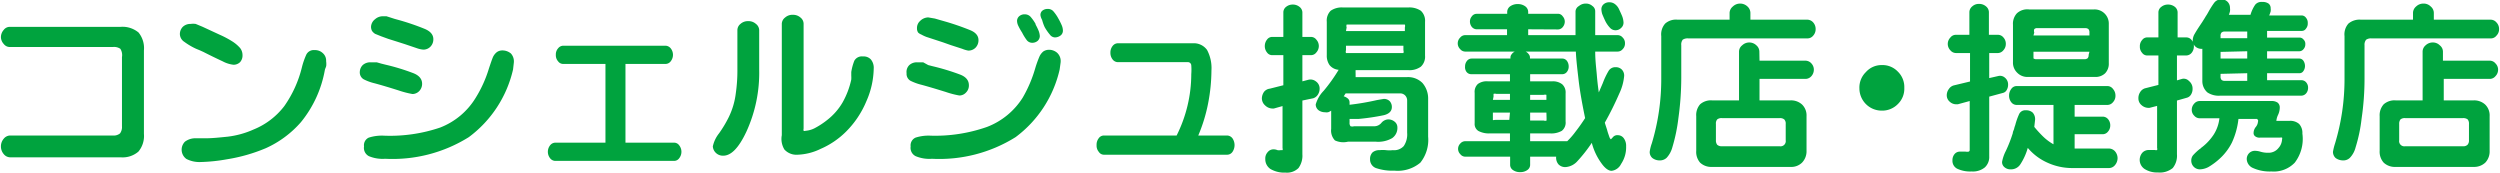
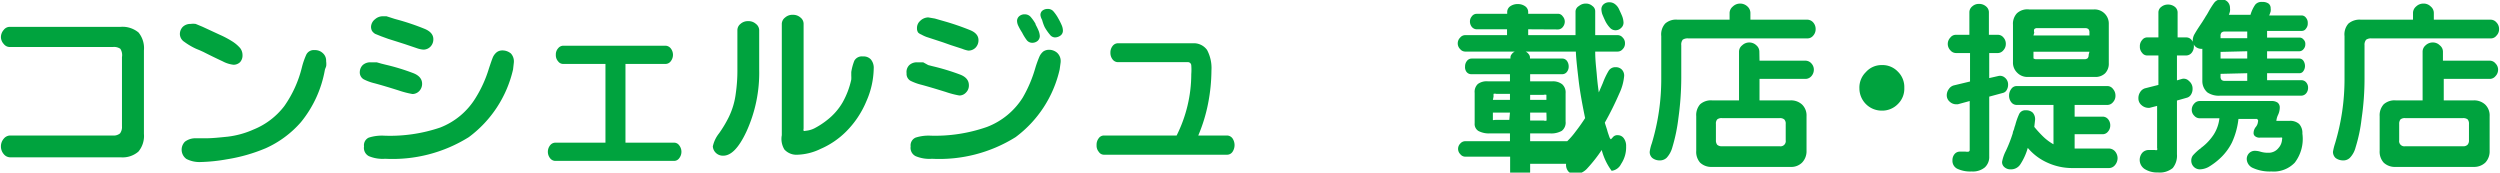
<svg xmlns="http://www.w3.org/2000/svg" width="54.17mm" height="3.74mm" viewBox="0 0 153.56 10.61">
  <defs>
    <style>
      .cls-1 {
        fill: #00a33e;
      }
    </style>
  </defs>
  <g id="レイヤー_2" data-name="レイヤー 2">
    <g id="レイヤー_1-2" data-name="レイヤー 1">
      <g>
        <path class="cls-1" d="M.54,1.65H7.36A1.54,1.54,0,0,1,8.46,2a1.52,1.52,0,0,1,.33,1.1V8.23a1.5,1.5,0,0,1-.34,1.09,1.49,1.49,0,0,1-1.09.35H.55a.52.52,0,0,1-.38-.2A.72.72,0,0,1,0,9a.71.71,0,0,1,.17-.47.52.52,0,0,1,.38-.2H6.88a.61.61,0,0,0,.44-.13.66.66,0,0,0,.12-.44V3.51A.72.72,0,0,0,7.34,3a.68.68,0,0,0-.46-.11H.54a.47.47,0,0,1-.37-.19A.64.64,0,0,1,0,2.3a.67.67,0,0,1,.17-.46A.47.47,0,0,1,.54,1.65Z" />
        <path class="cls-1" d="M12.38,1.64l1.08.5a5.88,5.88,0,0,1,.77.41,2.21,2.21,0,0,1,.47.4.71.71,0,0,1,.15.44.61.61,0,0,1-.15.43.57.57,0,0,1-.41.16,1.87,1.87,0,0,1-.66-.21c-.3-.14-.7-.33-1.19-.58l-.22-.1L12,3a4.07,4.07,0,0,1-.73-.43A.58.58,0,0,1,11,2.1a.63.63,0,0,1,.19-.46.68.68,0,0,1,.47-.17,1.25,1.25,0,0,1,.31,0Zm7.53,2.67a7,7,0,0,1-1.47,3.2,6.28,6.28,0,0,1-2.16,1.6,10.24,10.24,0,0,1-2.38.68,10.59,10.59,0,0,1-1.63.17,1.75,1.75,0,0,1-.87-.19.7.7,0,0,1-.09-1.06,1.07,1.07,0,0,1,.58-.21l.34,0,.36,0c.41,0,.86-.05,1.36-.1a5.47,5.47,0,0,0,1.58-.44,4.5,4.5,0,0,0,1.89-1.44A7.07,7.07,0,0,0,18.5,4.14a4.56,4.56,0,0,1,.27-.78.51.51,0,0,1,.51-.28.69.69,0,0,1,.51.19.61.61,0,0,1,.2.49A1.23,1.23,0,0,1,20,4C20,4.11,19.93,4.2,19.91,4.31Z" />
        <path class="cls-1" d="M22.72,3.83l.38,0,.28.08.28.07a13.08,13.08,0,0,1,1.67.51c.37.14.56.36.56.66a.64.64,0,0,1-.17.44.59.59,0,0,1-.42.19,5.63,5.63,0,0,1-.85-.22c-.57-.18-1.07-.33-1.48-.44a3,3,0,0,1-.68-.25.49.49,0,0,1-.23-.46A.62.62,0,0,1,22.24,4,.69.69,0,0,1,22.72,3.83Zm8.81,0-.05.44a7.17,7.17,0,0,1-2.72,4.16,8.84,8.84,0,0,1-5.14,1.33,2.2,2.2,0,0,1-1-.16A.57.57,0,0,1,22.32,9a.51.51,0,0,1,.29-.54,2.66,2.66,0,0,1,.94-.12A9.56,9.56,0,0,0,27,7.84,4.42,4.42,0,0,0,29.19,6,7.54,7.54,0,0,0,30,4.2c.11-.33.19-.56.24-.68a.83.83,0,0,1,.25-.32.58.58,0,0,1,.32-.1.81.81,0,0,1,.54.19A.72.72,0,0,1,31.53,3.82ZM23.89,1.06l.31.1.29.08a14.83,14.83,0,0,1,1.57.54c.35.15.52.36.52.63a.64.64,0,0,1-.17.45.6.6,0,0,1-.45.19,1.56,1.56,0,0,1-.4-.09l-.74-.25-.47-.15-.54-.17-.44-.16L23,2.08a.66.66,0,0,1-.19-.18.55.55,0,0,1-.06-.26A.62.62,0,0,1,23,1.18a.71.71,0,0,1,.5-.18h.2Z" />
        <path class="cls-1" d="M38.39,3.93V8.77h3a.38.38,0,0,1,.3.16.64.64,0,0,1,0,.8.38.38,0,0,1-.3.16H34.07a.41.41,0,0,1-.31-.16.64.64,0,0,1,0-.8.41.41,0,0,1,.31-.16h3.09V3.93H34.55a.38.38,0,0,1-.3-.16.56.56,0,0,1-.14-.4.56.56,0,0,1,.14-.4.41.41,0,0,1,.3-.16h6.31a.43.43,0,0,1,.31.16.64.64,0,0,1,0,.8.4.4,0,0,1-.31.16Z" />
        <path class="cls-1" d="M45.27,4.23V1.85a.49.49,0,0,1,.19-.38.67.67,0,0,1,.48-.17.67.67,0,0,1,.47.17.5.5,0,0,1,.2.38V4.27a8.68,8.68,0,0,1-.79,3.83c-.47,1-.94,1.47-1.42,1.47a.62.62,0,0,1-.46-.18A.6.6,0,0,1,43.76,9a1.94,1.94,0,0,1,.38-.8,7.15,7.15,0,0,0,.6-1,4.59,4.59,0,0,0,.43-1.45A9.81,9.81,0,0,0,45.27,4.23ZM48,8.31V1.46a.5.5,0,0,1,.2-.38.67.67,0,0,1,.48-.17.68.68,0,0,1,.47.17.49.49,0,0,1,.19.38V7.9a.29.29,0,0,0,0,.14.16.16,0,0,0,.12,0,1.48,1.48,0,0,0,.54-.15,4.85,4.85,0,0,0,.81-.53,3.76,3.76,0,0,0,.93-1.07,5,5,0,0,0,.53-1.4,2,2,0,0,0,0-.24c0-.07,0-.15,0-.22a3.16,3.16,0,0,1,.19-.7.53.53,0,0,1,.53-.26.6.6,0,0,1,.49.19.81.81,0,0,1,.17.56,5.15,5.15,0,0,1-.45,2,5.76,5.76,0,0,1-1.26,1.88,5.05,5.05,0,0,1-1.55,1.05,3.49,3.49,0,0,1-1.41.36,1,1,0,0,1-.82-.32A1.25,1.25,0,0,1,48,8.31Z" />
        <path class="cls-1" d="M56.31,3.83l.38,0L57,4l.27.07a13.9,13.9,0,0,1,1.68.51c.37.14.55.36.55.66a.6.6,0,0,1-.17.44.55.55,0,0,1-.42.19,5.65,5.65,0,0,1-.84-.22c-.58-.18-1.08-.33-1.49-.44a3.19,3.19,0,0,1-.68-.25.49.49,0,0,1-.23-.46A.59.59,0,0,1,55.84,4,.68.68,0,0,1,56.31,3.83Zm8.83,0-.06.44a7.16,7.16,0,0,1-2.71,4.16,8.84,8.84,0,0,1-5.14,1.33,2.17,2.17,0,0,1-1-.16A.57.57,0,0,1,55.92,9a.52.52,0,0,1,.3-.54,2.6,2.6,0,0,1,.93-.12,9.61,9.61,0,0,0,3.47-.54A4.49,4.49,0,0,0,62.81,6a8,8,0,0,0,.77-1.81,6.72,6.72,0,0,1,.26-.72.88.88,0,0,1,.24-.31.63.63,0,0,1,.32-.1.76.76,0,0,1,.53.19A.69.69,0,0,1,65.14,3.82ZM57,1.07l.41.07.31.09.28.08a15.7,15.7,0,0,1,1.57.54c.35.14.52.35.52.62a.65.65,0,0,1-.18.46.61.61,0,0,1-.45.18A1.76,1.76,0,0,1,59.09,3l-.71-.23-.48-.17-.55-.18-.46-.15a2.44,2.44,0,0,1-.32-.15A.57.57,0,0,1,56.38,2a.44.44,0,0,1-.07-.26.57.57,0,0,1,.19-.45A.73.73,0,0,1,57,1.07Zm6.59.42a3.74,3.74,0,0,1,.2.41,1.09,1.09,0,0,1,.07.32.41.41,0,0,1-.13.29.51.51,0,0,1-.35.12.42.42,0,0,1-.32-.16A3,3,0,0,1,62.77,2a3.36,3.36,0,0,1-.25-.45.74.74,0,0,1-.06-.27A.39.39,0,0,1,62.59,1a.5.5,0,0,1,.35-.12.48.48,0,0,1,.34.14A2.55,2.55,0,0,1,63.61,1.49ZM65,1.14a4.08,4.08,0,0,1,.21.42.88.88,0,0,1,.07.32.37.37,0,0,1-.13.29.58.58,0,0,1-.36.13.4.4,0,0,1-.31-.17,3,3,0,0,1-.32-.46A2.59,2.59,0,0,1,64,1.22.79.79,0,0,1,63.9.94.34.34,0,0,1,64,.67a.49.49,0,0,1,.34-.12.44.44,0,0,1,.34.13A2.41,2.41,0,0,1,65,1.14Z" />
        <path class="cls-1" d="M68.65,2.66h4.62a1,1,0,0,1,.87.41,2.36,2.36,0,0,1,.27,1.26,10.85,10.85,0,0,1-.2,2,9.86,9.86,0,0,1-.61,2h1.79a.43.43,0,0,1,.31.17.74.74,0,0,1,0,.84.4.4,0,0,1-.31.17h-7.6a.37.37,0,0,1-.3-.17.59.59,0,0,1-.14-.42.64.64,0,0,1,.13-.42.39.39,0,0,1,.3-.17h4.49a8.48,8.48,0,0,0,.67-1.84,8.35,8.35,0,0,0,.23-1.93,3.63,3.63,0,0,0,0-.55.21.21,0,0,0-.23-.19H68.65a.41.41,0,0,1-.31-.16.64.64,0,0,1-.14-.42.64.64,0,0,1,.14-.42A.41.41,0,0,1,68.65,2.66Z" />
-         <path class="cls-1" d="M80,3.39V5l.38-.1a.54.54,0,0,1,.46.11.53.53,0,0,1,.22.44.67.67,0,0,1-.11.37.53.53,0,0,1-.28.22L80,6.18v3.3a1.29,1.29,0,0,1-.24.85,1,1,0,0,1-.79.28,1.7,1.7,0,0,1-.93-.22.72.72,0,0,1-.32-.62.57.57,0,0,1,.15-.42.45.45,0,0,1,.36-.17.6.6,0,0,1,.24.05.54.54,0,0,0,.19,0c.06,0,.1,0,.12,0a.16.16,0,0,0,0-.12V6.52l-.53.15h-.06l-.06,0a.66.66,0,0,1-.42-.19.58.58,0,0,1-.2-.43.73.73,0,0,1,.13-.4A.53.53,0,0,1,78,5.45l.83-.21V3.39h-.69a.38.38,0,0,1-.31-.16.61.61,0,0,1-.14-.4.63.63,0,0,1,.14-.4.38.38,0,0,1,.31-.16h.69V.75A.43.43,0,0,1,79,.42.64.64,0,0,1,79.4.28a.64.64,0,0,1,.42.14A.45.45,0,0,1,80,.75V2.27h.54a.41.41,0,0,1,.32.17.58.58,0,0,1,0,.78.41.41,0,0,1-.32.17Zm6.5.92H83.27l0,.1V4.5a.45.45,0,0,1,0,.11.5.5,0,0,1,0,.13h3.17a1.25,1.25,0,0,1,.94.36,1.46,1.46,0,0,1,.35,1V8.4A2.24,2.24,0,0,1,87.25,10a2.16,2.16,0,0,1-1.59.49,3.14,3.14,0,0,1-1.14-.16.56.56,0,0,1-.36-.54.57.57,0,0,1,.15-.42.64.64,0,0,1,.44-.14,1.84,1.84,0,0,1,.39,0,1.87,1.87,0,0,0,.42,0,.8.8,0,0,0,.67-.25,1.28,1.28,0,0,0,.21-.82v-2a.44.44,0,0,0-.14-.31A.43.43,0,0,0,86,5.74H82.66l-.12.18a.68.68,0,0,1,.27.15.31.31,0,0,1,.09.22v.15a15.38,15.38,0,0,0,1.69-.29L85,6.08a.5.5,0,0,1,.37.14.53.53,0,0,1,.13.36c0,.25-.17.42-.49.5a13.82,13.82,0,0,1-1.55.23l-.27,0-.29,0v.22a.32.32,0,0,0,.06.23.37.37,0,0,0,.22,0h1.28a.57.57,0,0,0,.4-.21.58.58,0,0,1,.4-.21.6.6,0,0,1,.41.14.44.44,0,0,1,.17.35.76.76,0,0,1-.32.66,1.71,1.71,0,0,1-1,.22H82.8A1.22,1.22,0,0,1,82,8.63a.88.88,0,0,1-.23-.71V6.8a.69.69,0,0,1-.19.1.58.58,0,0,1-.19,0A.67.67,0,0,1,81,6.78a.45.45,0,0,1-.18-.36,2,2,0,0,1,.49-.84,10.05,10.05,0,0,0,.92-1.29A.79.79,0,0,1,81.67,4a1,1,0,0,1-.17-.61V1.34a.85.85,0,0,1,.24-.68,1.19,1.19,0,0,1,.76-.2h4a1.26,1.26,0,0,1,.78.2.83.83,0,0,1,.26.68V3.42a.83.83,0,0,1-.26.68A1.19,1.19,0,0,1,86.49,4.31Zm-3.82-2.4H86.3V1.68a.25.25,0,0,0,0-.17s-.08,0-.17,0H82.89c-.09,0-.14,0-.17,0a.25.25,0,0,0,0,.17Zm0,.9v.28a.25.25,0,0,0,0,.17s.08,0,.17,0h3.19c.09,0,.14,0,.17,0a.25.25,0,0,0,0-.17V2.81Z" />
-         <path class="cls-1" d="M93.88,1.8v.36h2.91V.69A.41.41,0,0,1,97,.37a.64.64,0,0,1,.42-.15.59.59,0,0,1,.41.15A.39.39,0,0,1,98,.69V2.16h1.38a.4.4,0,0,1,.31.15.47.47,0,0,1,.14.35.48.48,0,0,1-.14.36.4.4,0,0,1-.31.15H98c0,.58.07,1.07.1,1.45s.08.78.12,1.06l.13-.3.12-.28a4.52,4.52,0,0,1,.34-.72.48.48,0,0,1,.44-.25.52.52,0,0,1,.38.14.53.53,0,0,1,.15.39,3.15,3.15,0,0,1-.3,1.09,19.39,19.39,0,0,1-.89,1.79c.05.17.1.31.14.44a3.12,3.12,0,0,0,.1.32,1.67,1.67,0,0,0,.07.19s.05.07.06.07.06-.05.13-.13a.35.35,0,0,1,.3-.12.45.45,0,0,1,.36.18.78.78,0,0,1,.15.51,1.83,1.83,0,0,1-.31,1.08.75.75,0,0,1-.58.42c-.19,0-.4-.15-.61-.44a3.72,3.72,0,0,1-.61-1.28,9,9,0,0,1-.87,1.11,1.08,1.08,0,0,1-.73.38.57.57,0,0,1-.45-.17.63.63,0,0,1-.14-.47H94v.52a.39.39,0,0,1-.17.3.72.72,0,0,1-.44.13.73.73,0,0,1-.45-.13.39.39,0,0,1-.17-.3V9.63H90a.38.38,0,0,1-.29-.15.46.46,0,0,1,0-.66A.4.4,0,0,1,90,8.68h2.76V8.2H91.54a1.38,1.38,0,0,1-.72-.15.5.5,0,0,1-.23-.47V5.71a.66.66,0,0,1,.2-.55A.92.92,0,0,1,91.41,5h1.35V4.56h-2.4a.36.36,0,0,1-.27-.14A.48.48,0,0,1,90,4.09a.53.53,0,0,1,.12-.35.36.36,0,0,1,.27-.14h2.4V3.54a.31.31,0,0,1,.07-.2.49.49,0,0,1,.2-.17H90a.4.4,0,0,1-.3-.15.49.49,0,0,1-.15-.36.49.49,0,0,1,.15-.35.4.4,0,0,1,.3-.15h2.58V1.8H90.7a.4.4,0,0,1-.28-.14.52.52,0,0,1-.12-.34A.48.48,0,0,1,90.42,1,.36.36,0,0,1,90.7.85h1.89V.73a.43.43,0,0,1,.18-.34.79.79,0,0,1,.47-.14.76.76,0,0,1,.46.14.43.43,0,0,1,.18.34V.85h1.88A.35.35,0,0,1,96,1a.49.49,0,0,1,.13.33.53.53,0,0,1-.13.34.38.38,0,0,1-.28.14ZM91.71,6.14h1.05V5.77h-.84a.32.32,0,0,0-.17,0s0,.08,0,.17Zm1.05.78H91.71V7.2c0,.09,0,.14,0,.17s.08,0,.17,0h.84Zm4-3.75H93.72a.49.49,0,0,1,.2.17.31.31,0,0,1,.07.2V3.6H96a.36.36,0,0,1,.26.14.58.58,0,0,1,.11.35.52.52,0,0,1-.11.33.36.36,0,0,1-.26.14H94V5h1.35a.92.92,0,0,1,.62.18.67.67,0,0,1,.21.55V7.47a.64.64,0,0,1-.23.57,1.3,1.3,0,0,1-.73.16H94v.48h2.28a4.68,4.68,0,0,0,.52-.6c.18-.23.38-.51.58-.82-.18-.87-.32-1.64-.4-2.33S96.83,3.66,96.81,3.17ZM94,6.14H95V6c0-.09,0-.14,0-.17a.34.34,0,0,0-.17,0H94ZM95,6.92H94v.49h.84a.25.25,0,0,0,.17,0s0-.08,0-.17ZM99.47.58c.08.17.15.32.2.45a1.27,1.27,0,0,1,.07.35.43.43,0,0,1-.15.34.48.48,0,0,1-.35.14.45.45,0,0,1-.32-.14,1.69,1.69,0,0,1-.32-.47c-.07-.15-.13-.29-.17-.39a1.18,1.18,0,0,1-.05-.29.4.4,0,0,1,.14-.31.51.51,0,0,1,.35-.12.55.55,0,0,1,.34.11A.81.81,0,0,1,99.47.58Z" />
+         <path class="cls-1" d="M93.88,1.8v.36h2.91V.69A.41.41,0,0,1,97,.37a.64.64,0,0,1,.42-.15.59.59,0,0,1,.41.15A.39.39,0,0,1,98,.69V2.16h1.38a.4.4,0,0,1,.31.15.47.47,0,0,1,.14.35.48.48,0,0,1-.14.36.4.4,0,0,1-.31.15H98c0,.58.07,1.07.1,1.45s.08.78.12,1.06l.13-.3.12-.28a4.52,4.52,0,0,1,.34-.72.48.48,0,0,1,.44-.25.52.52,0,0,1,.38.14.53.53,0,0,1,.15.39,3.15,3.15,0,0,1-.3,1.09,19.39,19.39,0,0,1-.89,1.79c.05.17.1.31.14.44a3.12,3.12,0,0,0,.1.32,1.67,1.67,0,0,0,.07.19s.05.07.06.07.06-.05.13-.13a.35.35,0,0,1,.3-.12.45.45,0,0,1,.36.18.78.78,0,0,1,.15.51,1.83,1.83,0,0,1-.31,1.08.75.75,0,0,1-.58.42a3.72,3.72,0,0,1-.61-1.28,9,9,0,0,1-.87,1.11,1.08,1.08,0,0,1-.73.38.57.57,0,0,1-.45-.17.63.63,0,0,1-.14-.47H94v.52a.39.39,0,0,1-.17.3.72.72,0,0,1-.44.13.73.73,0,0,1-.45-.13.39.39,0,0,1-.17-.3V9.63H90a.38.38,0,0,1-.29-.15.46.46,0,0,1,0-.66A.4.4,0,0,1,90,8.68h2.76V8.2H91.54a1.38,1.38,0,0,1-.72-.15.5.5,0,0,1-.23-.47V5.71a.66.66,0,0,1,.2-.55A.92.92,0,0,1,91.41,5h1.35V4.56h-2.4a.36.36,0,0,1-.27-.14A.48.48,0,0,1,90,4.09a.53.53,0,0,1,.12-.35.36.36,0,0,1,.27-.14h2.4V3.54a.31.31,0,0,1,.07-.2.49.49,0,0,1,.2-.17H90a.4.4,0,0,1-.3-.15.49.49,0,0,1-.15-.36.49.49,0,0,1,.15-.35.4.4,0,0,1,.3-.15h2.58V1.8H90.7a.4.4,0,0,1-.28-.14.52.52,0,0,1-.12-.34A.48.48,0,0,1,90.42,1,.36.36,0,0,1,90.7.85h1.89V.73a.43.43,0,0,1,.18-.34.79.79,0,0,1,.47-.14.76.76,0,0,1,.46.14.43.43,0,0,1,.18.34V.85h1.88A.35.35,0,0,1,96,1a.49.49,0,0,1,.13.33.53.53,0,0,1-.13.34.38.38,0,0,1-.28.14ZM91.71,6.14h1.05V5.77h-.84a.32.32,0,0,0-.17,0s0,.08,0,.17Zm1.05.78H91.71V7.2c0,.09,0,.14,0,.17s.08,0,.17,0h.84Zm4-3.75H93.72a.49.49,0,0,1,.2.17.31.31,0,0,1,.07.2V3.6H96a.36.36,0,0,1,.26.14.58.58,0,0,1,.11.35.52.52,0,0,1-.11.33.36.36,0,0,1-.26.14H94V5h1.35a.92.92,0,0,1,.62.18.67.67,0,0,1,.21.55V7.47a.64.64,0,0,1-.23.57,1.3,1.3,0,0,1-.73.16H94v.48h2.28a4.68,4.68,0,0,0,.52-.6c.18-.23.38-.51.58-.82-.18-.87-.32-1.64-.4-2.33S96.83,3.66,96.81,3.17ZM94,6.14H95V6c0-.09,0-.14,0-.17a.34.34,0,0,0-.17,0H94ZM95,6.92H94v.49h.84a.25.25,0,0,0,.17,0s0-.08,0-.17ZM99.47.58c.08.17.15.32.2.45a1.27,1.27,0,0,1,.07.35.43.43,0,0,1-.15.34.48.48,0,0,1-.35.14.45.45,0,0,1-.32-.14,1.69,1.69,0,0,1-.32-.47c-.07-.15-.13-.29-.17-.39a1.18,1.18,0,0,1-.05-.29.4.4,0,0,1,.14-.31.51.51,0,0,1,.35-.12.55.55,0,0,1,.34.11A.81.81,0,0,1,99.47.58Z" />
        <path class="cls-1" d="M106.26,1.21V.79a.53.53,0,0,1,.2-.39.64.64,0,0,1,.44-.18.65.65,0,0,1,.46.18.54.54,0,0,1,.18.39v.42h3.51a.49.49,0,0,1,.35.17.61.61,0,0,1,.15.41.59.59,0,0,1-.15.4.45.45,0,0,1-.35.17h-7.33a.54.54,0,0,0-.34.08.48.48,0,0,0-.09.34v2a18.19,18.19,0,0,1-.18,2.51,10.38,10.38,0,0,1-.37,1.77,1.54,1.54,0,0,1-.35.64.6.6,0,0,1-.44.16.72.72,0,0,1-.44-.15.48.48,0,0,1-.16-.38,2.52,2.52,0,0,1,.13-.52,13.62,13.62,0,0,0,.58-3.94V2.22a1,1,0,0,1,.24-.77,1,1,0,0,1,.76-.24Zm1.84,2.52h2.84a.49.49,0,0,1,.35.17.56.56,0,0,1,.15.39.6.6,0,0,1-.15.39.49.49,0,0,1-.35.17H108.1V6.17H110a1,1,0,0,1,.72.26.93.93,0,0,1,.27.71V9.27a1,1,0,0,1-.27.72.94.94,0,0,1-.72.27h-4.82a1,1,0,0,1-.73-.26,1,1,0,0,1-.24-.73V7.14a1,1,0,0,1,.24-.73,1,1,0,0,1,.73-.24h1.66v-3a.49.49,0,0,1,.19-.38.63.63,0,0,1,.88,0,.51.51,0,0,1,.18.38Zm1.24,3.53h-3.55a.42.42,0,0,0-.29.08.38.38,0,0,0-.08.28v1a.43.43,0,0,0,.08.28.4.4,0,0,0,.29.09h3.55a.32.32,0,0,0,.37-.37v-1a.36.36,0,0,0-.09-.28A.41.41,0,0,0,109.34,7.26Z" />
        <path class="cls-1" d="M115.6,4a1.3,1.3,0,0,1,1,.4,1.32,1.32,0,0,1,.4,1,1.31,1.31,0,0,1-.4,1,1.34,1.34,0,0,1-1,.4,1.37,1.37,0,0,1-1.36-1.37,1.32,1.32,0,0,1,.4-1A1.28,1.28,0,0,1,115.6,4Z" />
        <path class="cls-1" d="M122.22,3.26V4.8l.57-.13a.45.45,0,0,1,.4.11.53.53,0,0,1,.19.43.63.63,0,0,1-.09.33.36.36,0,0,1-.22.17l-.85.23V9.61a.87.87,0,0,1-.27.68,1.16,1.16,0,0,1-.81.25,1.87,1.87,0,0,1-.89-.17.54.54,0,0,1-.29-.51.58.58,0,0,1,.13-.39.42.42,0,0,1,.32-.15l.35,0a.53.53,0,0,0,.2,0,.11.11,0,0,0,.06-.11v-3l-.73.2h-.11a.58.58,0,0,1-.39-.16.51.51,0,0,1-.18-.38.64.64,0,0,1,.13-.4.53.53,0,0,1,.3-.22l1-.24V3.26h-.87a.45.45,0,0,1-.34-.17.56.56,0,0,1,0-.78.42.42,0,0,1,.34-.17H121V.74a.47.47,0,0,1,.18-.35.59.59,0,0,1,.41-.15.64.64,0,0,1,.43.15.47.47,0,0,1,.18.35v1.4h.57a.43.43,0,0,1,.32.16.57.57,0,0,1,.15.4.56.56,0,0,1-.15.39.45.45,0,0,1-.32.17Zm5.25,3.19v.72h1.74a.43.43,0,0,1,.31.15.58.58,0,0,1,.14.39.56.56,0,0,1-.14.38.41.41,0,0,1-.31.16h-1.74v.88h2.12a.51.51,0,0,1,.36.17.65.65,0,0,1,.16.42.67.67,0,0,1-.16.43.48.48,0,0,1-.36.18h-2.26A3.64,3.64,0,0,1,125.8,10a3.37,3.37,0,0,1-1.21-.91,3.66,3.66,0,0,1-.45,1,.68.68,0,0,1-.59.32.56.56,0,0,1-.39-.13.4.4,0,0,1-.15-.33,2.41,2.41,0,0,1,.23-.67,8.36,8.36,0,0,0,.43-1.1c0-.09.06-.18.08-.26a1.55,1.55,0,0,1,.07-.23,4,4,0,0,1,.24-.68.41.41,0,0,1,.41-.23.59.59,0,0,1,.42.14.6.6,0,0,1,.15.44l-.05.44a7,7,0,0,0,.57.62,3.19,3.19,0,0,0,.61.45V6.45h-2.28a.41.41,0,0,1-.31-.16.64.64,0,0,1-.14-.41.68.68,0,0,1,.14-.42.4.4,0,0,1,.31-.17h5.61a.43.43,0,0,1,.33.18.61.61,0,0,1,.15.41.57.57,0,0,1-.15.4.45.45,0,0,1-.33.17ZM124.67.58h4a.87.87,0,0,1,.9.91V3.87a.85.85,0,0,1-.22.63.85.85,0,0,1-.63.23h-4.13a.87.87,0,0,1-.65-.26.85.85,0,0,1-.26-.65V1.52a.94.94,0,0,1,.24-.7A.94.94,0,0,1,124.67.58Zm.27,1.6h3.44V2a.31.31,0,0,0-.06-.21.31.31,0,0,0-.21-.06h-2.92a.25.25,0,0,0-.2.06.3.3,0,0,0,0,.21Zm3.44,1h-3.44v.2c0,.11,0,.18,0,.21a.3.3,0,0,0,.2.05h2.92a.31.31,0,0,0,.21-.06.28.28,0,0,0,.06-.2Z" />
        <path class="cls-1" d="M133.76,3.41V4.94l.31-.09a.44.44,0,0,1,.43.13.59.59,0,0,1,.22.47.66.66,0,0,1-.1.37.43.43,0,0,1-.26.19l-.6.17v3.3a1.2,1.2,0,0,1-.26.85,1.25,1.25,0,0,1-.92.27,1.4,1.4,0,0,1-.82-.22.67.67,0,0,1-.29-.55.68.68,0,0,1,.16-.44.54.54,0,0,1,.4-.17l.21,0,.17,0a.17.17,0,0,0,.13,0,.16.16,0,0,0,0-.12V6.51l-.47.12-.07,0H132a.64.64,0,0,1-.42-.17.53.53,0,0,1-.19-.41.66.66,0,0,1,.11-.39.53.53,0,0,1,.29-.23l.83-.21V3.41h-.69a.38.38,0,0,1-.31-.16.55.55,0,0,1-.14-.39.56.56,0,0,1,.14-.4.38.38,0,0,1,.31-.16h.69V.75a.43.43,0,0,1,.18-.33.64.64,0,0,1,.41-.14.66.66,0,0,1,.42.14.45.45,0,0,1,.17.33V2.3h.53a.41.41,0,0,1,.33.16.56.56,0,0,1,.14.4.62.62,0,0,1-.14.39.44.44,0,0,1-.33.16Zm4.85,3.9h-1.07a4.65,4.65,0,0,1-.4,1.45,3.4,3.4,0,0,1-.76,1,4,4,0,0,1-.69.51,1.2,1.2,0,0,1-.53.14.53.53,0,0,1-.52-.54.5.5,0,0,1,.15-.37,3.23,3.23,0,0,1,.37-.34.13.13,0,0,0,.07-.06l.08-.06a3.17,3.17,0,0,0,.71-.77,2.32,2.32,0,0,0,.35-1h-1.22a.44.44,0,0,1-.33-.16.49.49,0,0,1-.15-.36.55.55,0,0,1,.15-.38.44.44,0,0,1,.33-.16h4.41a.63.63,0,0,1,.39.1.38.38,0,0,1,.13.3,1.07,1.07,0,0,1-.11.46,1.1,1.1,0,0,0-.1.36.05.05,0,0,0,0,0l.06,0h.74a.82.82,0,0,1,.6.19.81.81,0,0,1,.2.59A2.4,2.4,0,0,1,141,10a1.79,1.79,0,0,1-1.43.54,2.5,2.5,0,0,1-1.13-.21.62.62,0,0,1-.39-.55.51.51,0,0,1,.14-.36.5.5,0,0,1,.37-.15,1.28,1.28,0,0,1,.35.06,1.56,1.56,0,0,0,.46.06A.77.77,0,0,0,140,9.1a.85.85,0,0,0,.22-.53.16.16,0,0,0,0-.11.21.21,0,0,0-.12,0h-1.23a.43.43,0,0,1-.3-.08.24.24,0,0,1-.1-.21.61.61,0,0,1,.14-.37.57.57,0,0,0,.13-.32.13.13,0,0,0,0-.1A.12.12,0,0,0,138.61,7.31ZM135.32,5V3a.56.56,0,0,1-.43-.14.53.53,0,0,1-.16-.38.8.8,0,0,1,.12-.4q.12-.21.3-.48l.18-.27c.06-.1.13-.2.19-.31l.09-.14.08-.14a5.34,5.34,0,0,1,.36-.57.54.54,0,0,1,.44-.21.52.52,0,0,1,.38.15.53.53,0,0,1,.15.39.68.68,0,0,1,0,.19,1.11,1.11,0,0,1-.07.22h1.33a2.12,2.12,0,0,1,.29-.62A.49.49,0,0,1,139,.12a.63.63,0,0,1,.39.1.35.35,0,0,1,.13.29.68.68,0,0,1,0,.19,2,2,0,0,1-.09.25h2a.33.33,0,0,1,.26.14.47.47,0,0,1,.11.33.48.48,0,0,1-.11.34.3.3,0,0,1-.26.14h-2.13v.41h2a.31.31,0,0,1,.24.12.36.36,0,0,1,.11.29.43.43,0,0,1-.11.3.33.33,0,0,1-.24.13h-2V3.6h2a.31.31,0,0,1,.23.13.58.58,0,0,1,.1.32.53.53,0,0,1-.1.32.28.28,0,0,1-.23.13h-2v.43h2.12a.38.38,0,0,1,.28.13.49.49,0,0,1,.12.34.52.52,0,0,1-.12.34.4.4,0,0,1-.28.14h-5a1.25,1.25,0,0,1-.79-.2A.92.92,0,0,1,135.32,5Zm2.76-3.06h-1.36a.3.3,0,0,0-.22.06.3.3,0,0,0-.06.22v.13h1.64Zm-1.64,1.25V3.6h1.64V3.15Zm0,1.35v.15a.3.3,0,0,0,.06.22.3.3,0,0,0,.22.06h1.36V4.5Z" />
        <path class="cls-1" d="M148.27,1.21V.79a.52.52,0,0,1,.19-.39.64.64,0,0,1,.45-.18.61.61,0,0,1,.45.18.52.52,0,0,1,.19.39v.42h3.51a.47.47,0,0,1,.34.17.57.57,0,0,1,.16.41.55.55,0,0,1-.16.4.43.43,0,0,1-.34.17h-7.34a.53.53,0,0,0-.33.08.47.47,0,0,0-.1.34v2a16.76,16.76,0,0,1-.18,2.51,9.49,9.49,0,0,1-.37,1.77,1.43,1.43,0,0,1-.35.64.57.57,0,0,1-.43.16.76.76,0,0,1-.45-.15.51.51,0,0,1-.16-.38,3.54,3.54,0,0,1,.13-.52,13.62,13.62,0,0,0,.58-3.94V2.22a1,1,0,0,1,.24-.77,1.06,1.06,0,0,1,.77-.24Zm1.84,2.52H153a.45.45,0,0,1,.34.17.53.53,0,0,1,.16.39.56.56,0,0,1-.16.39.45.45,0,0,1-.34.17h-2.84V6.17H152a1,1,0,0,1,.71.26.93.93,0,0,1,.27.71V9.27a1,1,0,0,1-.26.72,1,1,0,0,1-.72.27H147.2a1,1,0,0,1-.73-.26,1,1,0,0,1-.25-.73V7.14a1,1,0,0,1,.25-.73,1,1,0,0,1,.73-.24h1.66v-3a.51.51,0,0,1,.18-.38.64.64,0,0,1,.45-.18.6.6,0,0,1,.43.18.49.49,0,0,1,.19.38Zm1.23,3.53h-3.55a.42.42,0,0,0-.29.08.43.43,0,0,0-.08.28v1a.32.32,0,0,0,.37.37h3.55a.36.36,0,0,0,.28-.09.38.38,0,0,0,.09-.28v-1a.41.41,0,0,0-.08-.28A.44.44,0,0,0,151.34,7.26Z" />
      </g>
    </g>
  </g>
</svg>